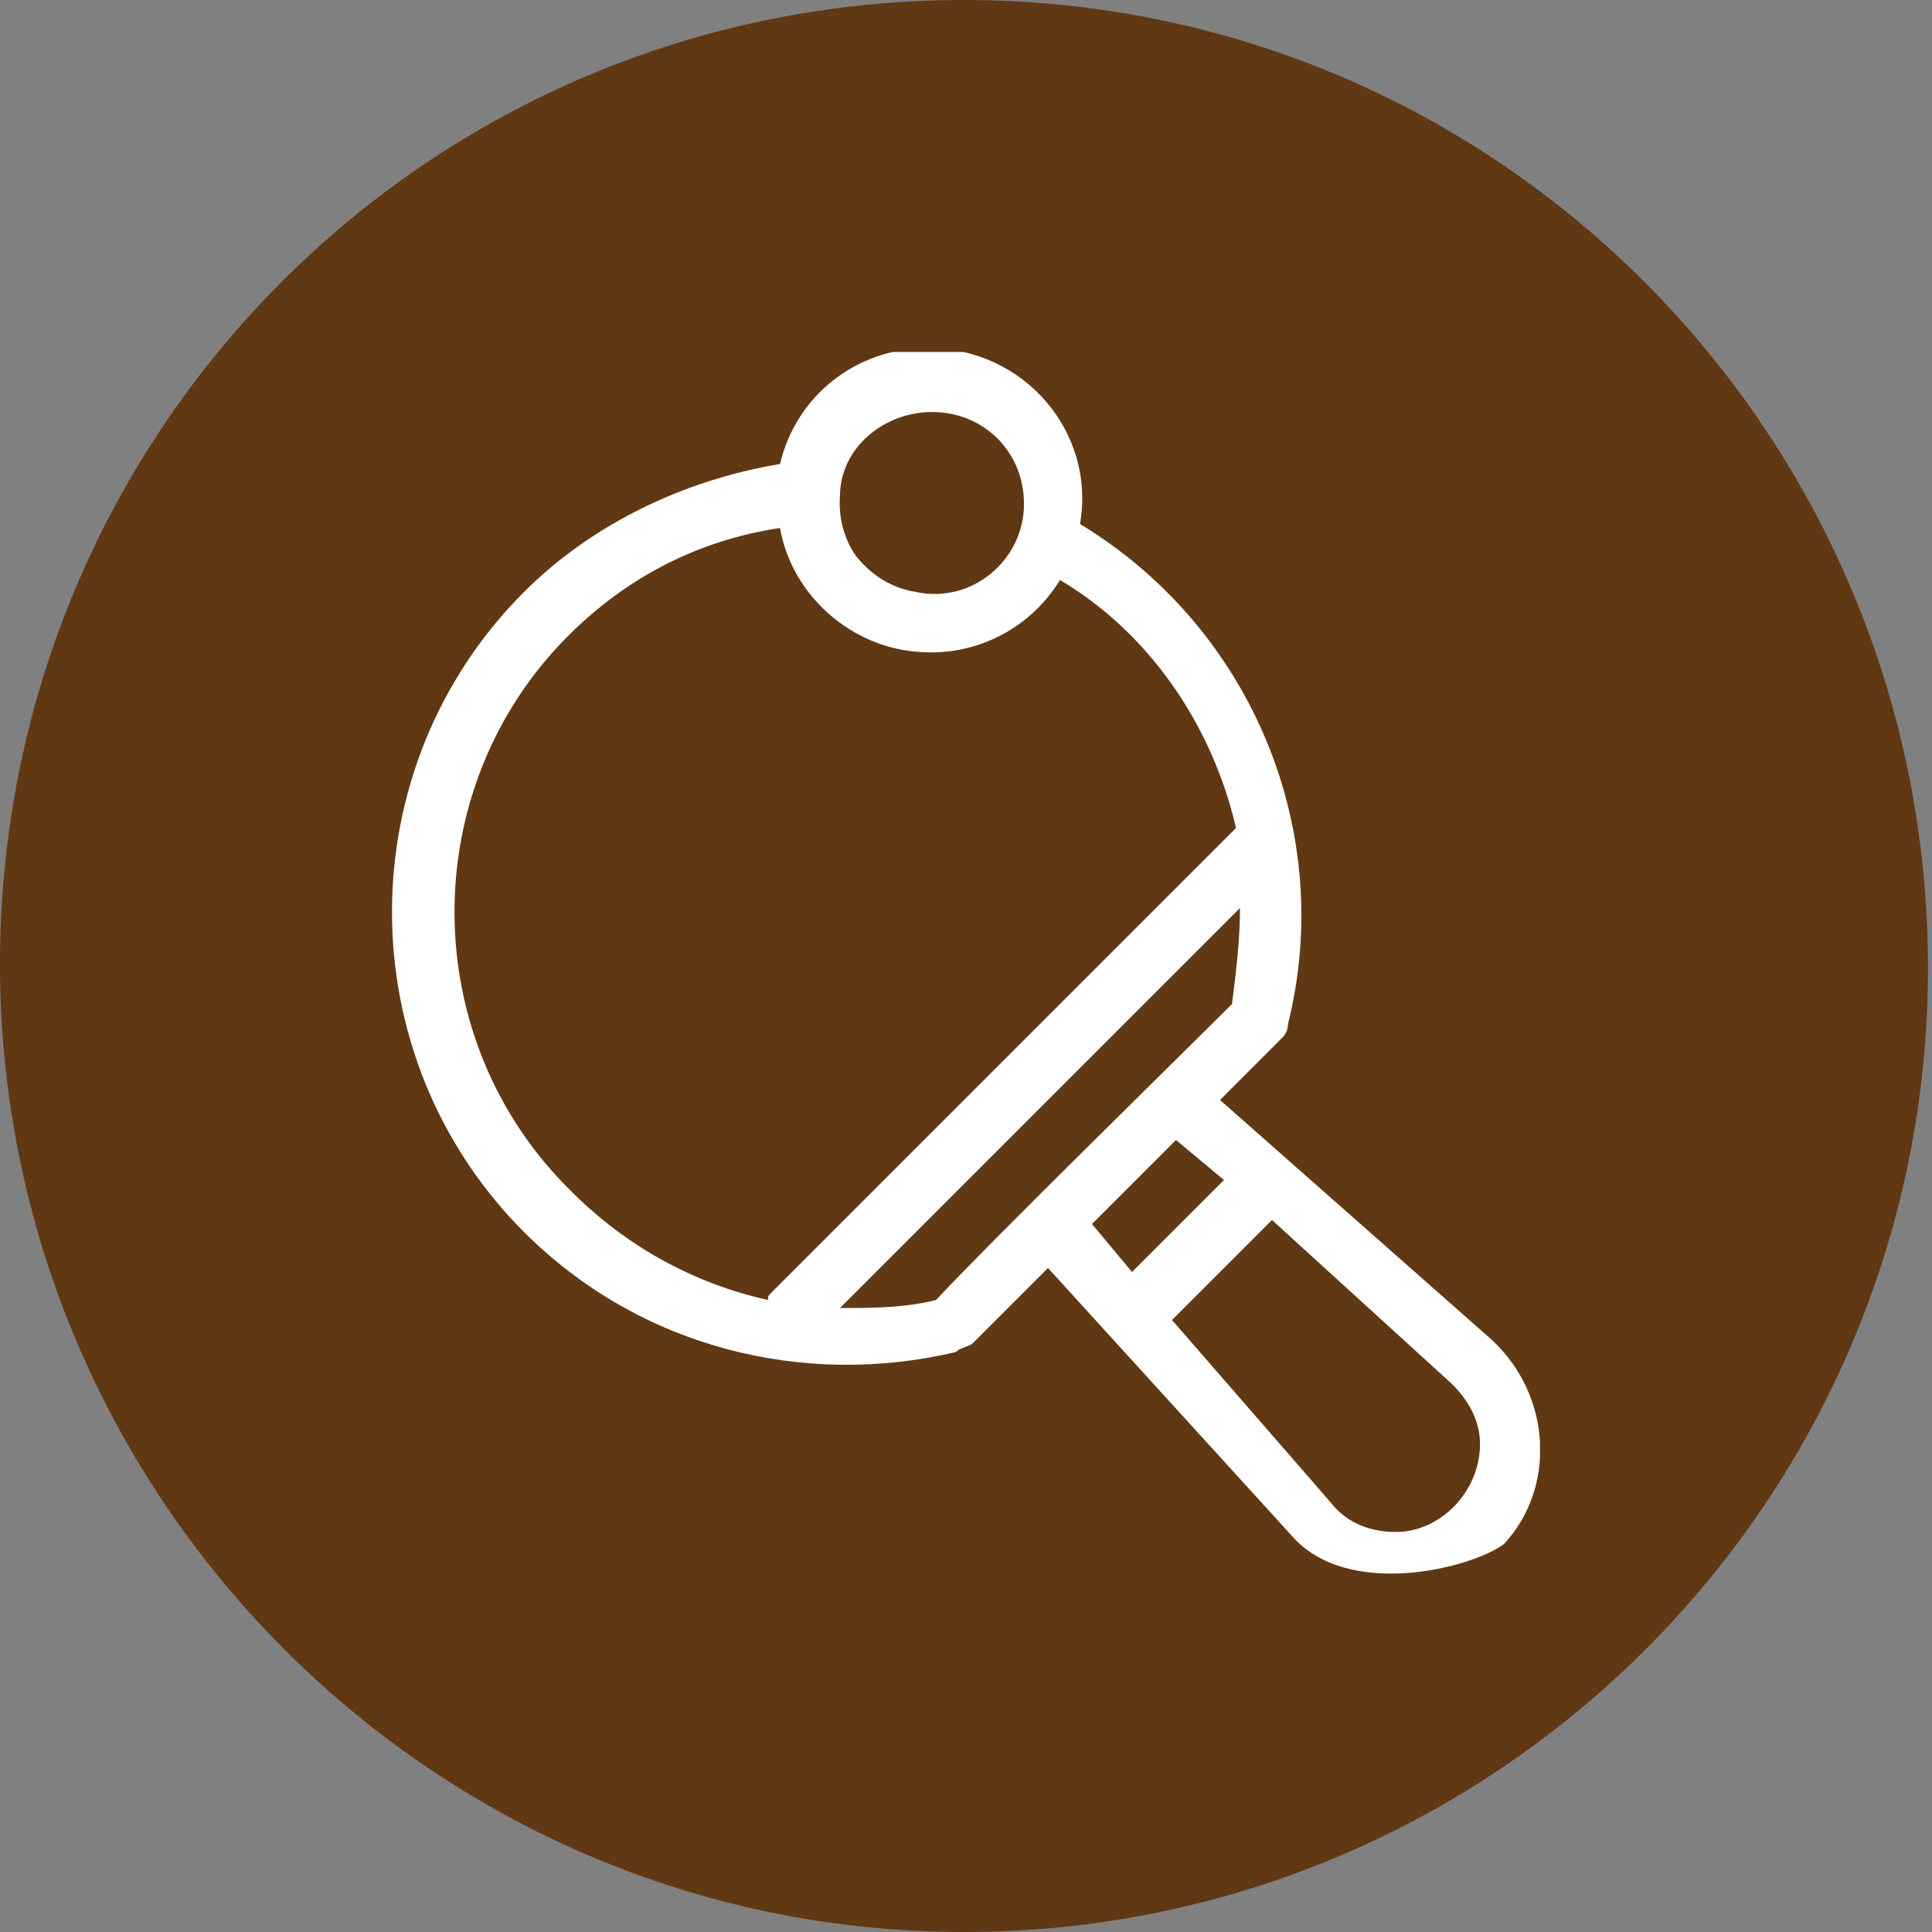
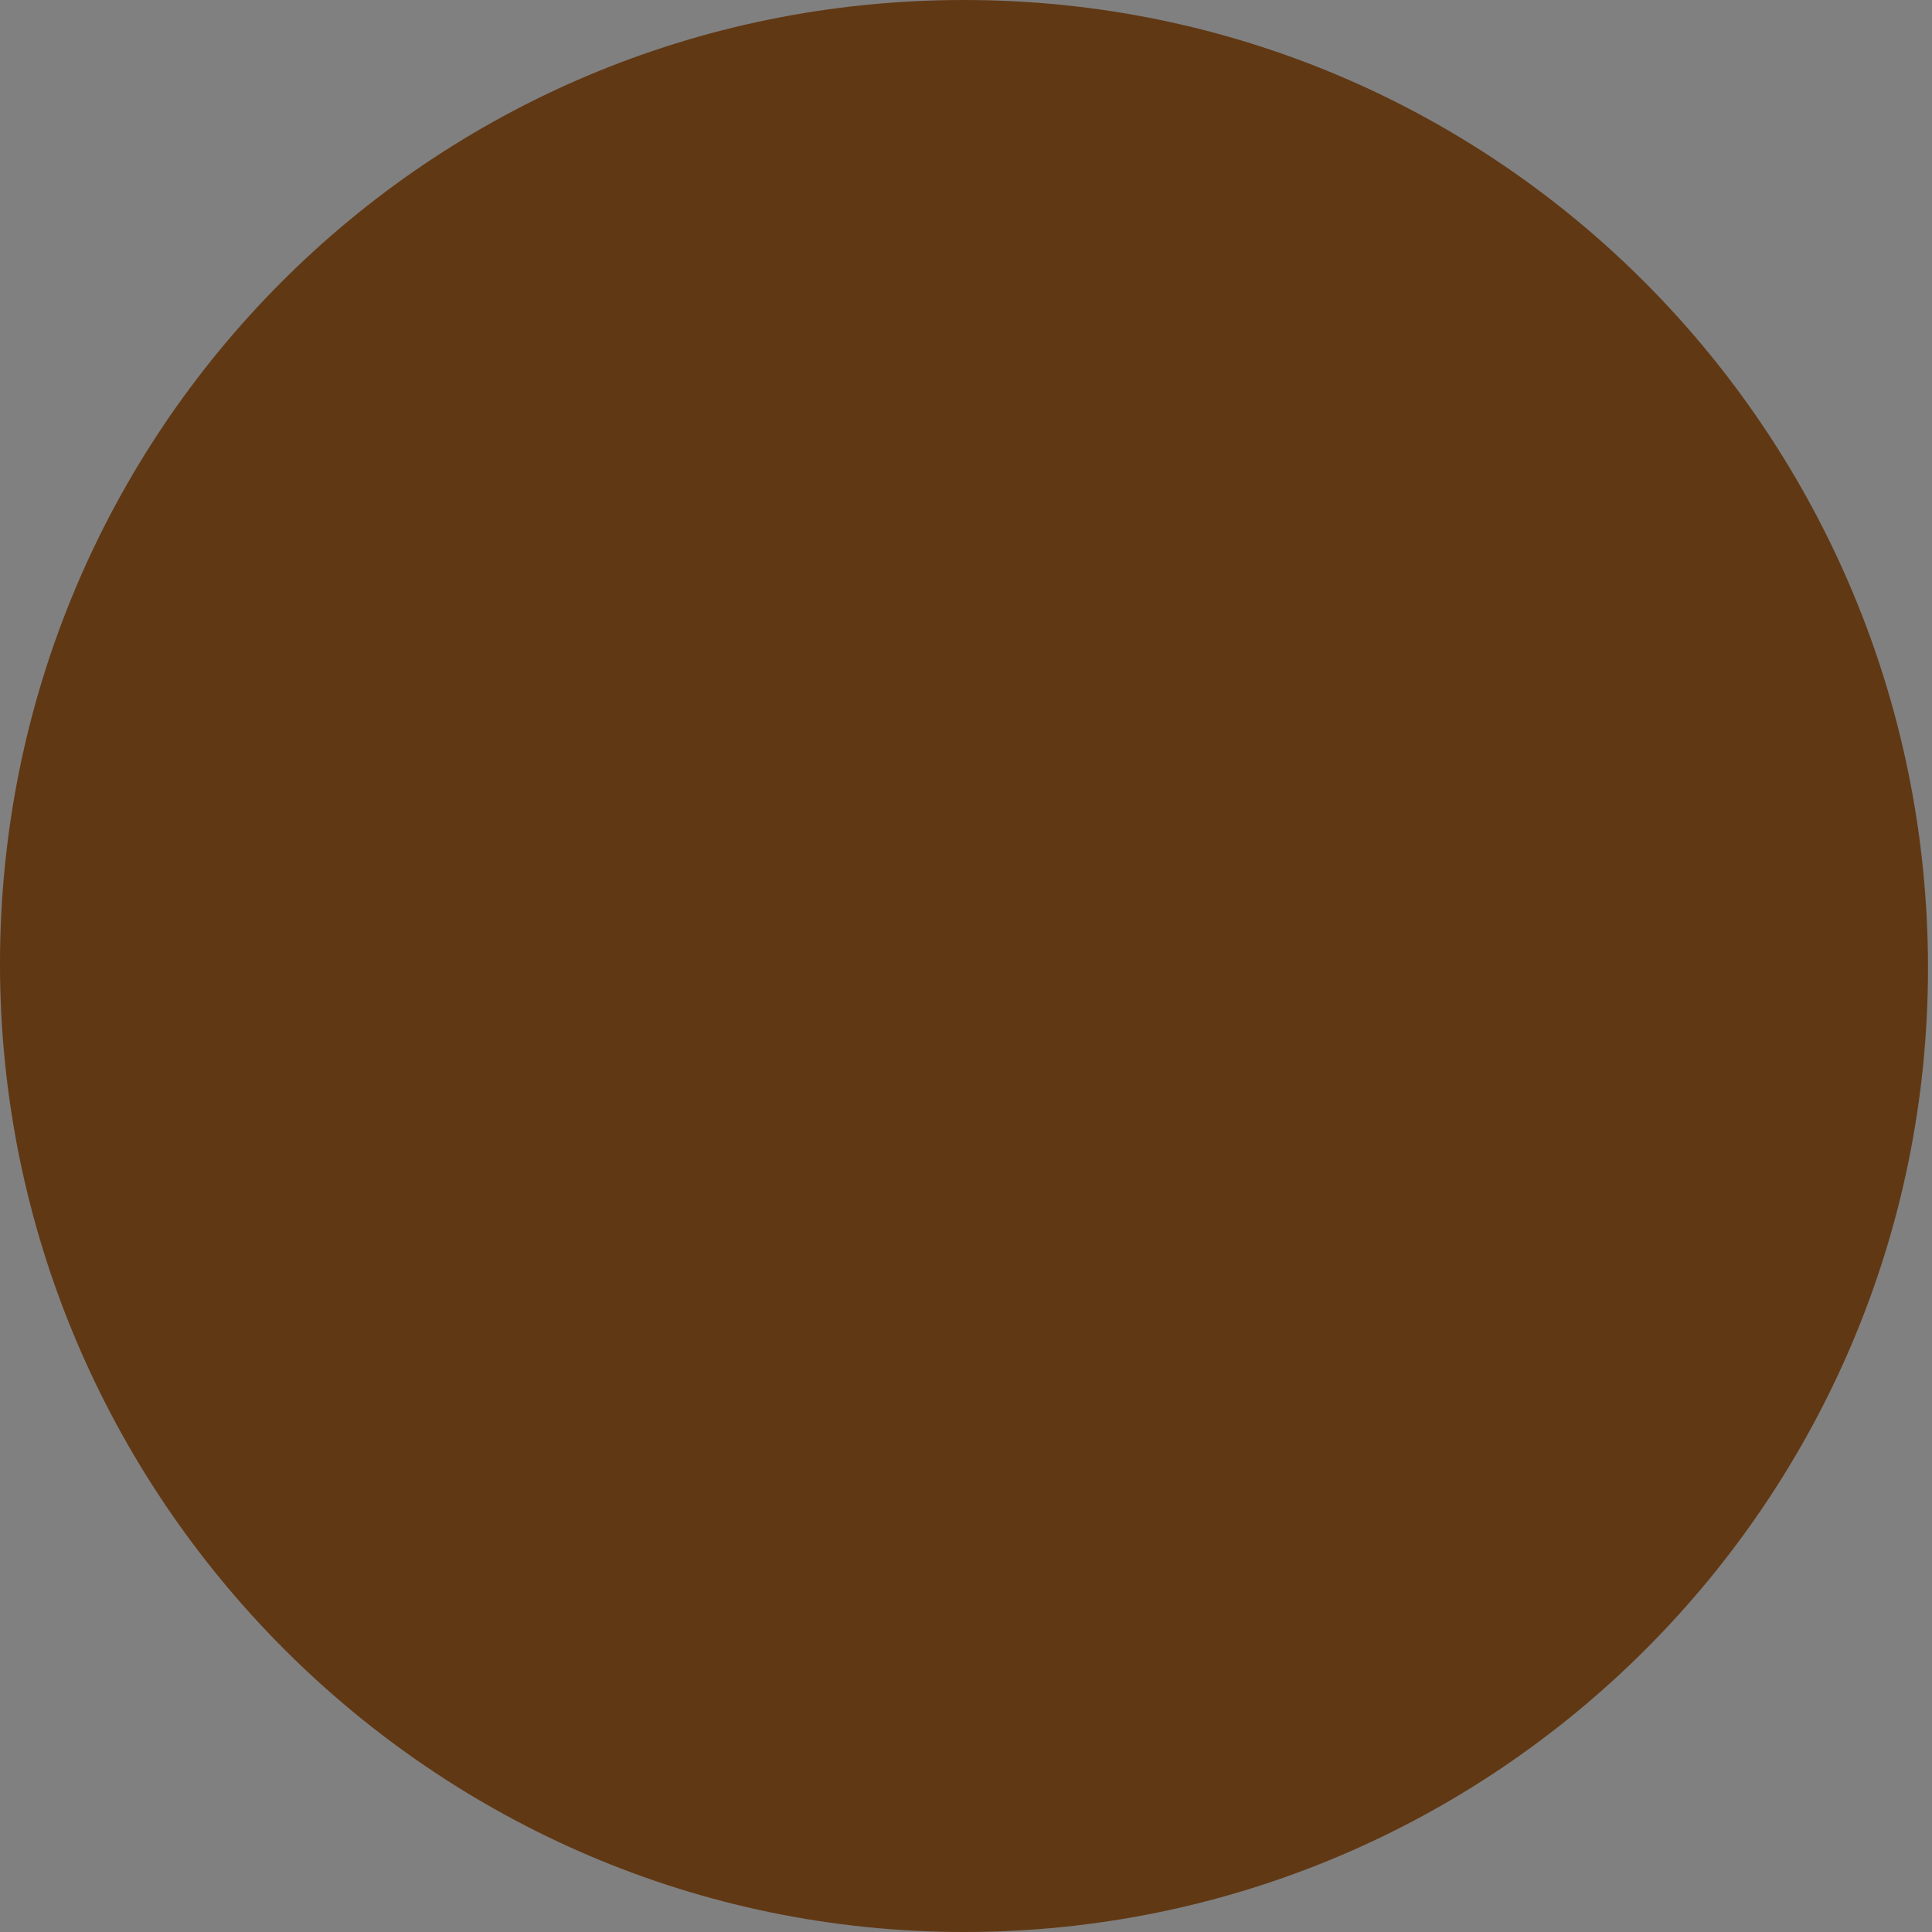
<svg xmlns="http://www.w3.org/2000/svg" xmlns:xlink="http://www.w3.org/1999/xlink" version="1.1" id="Capa_1" x="0px" y="0px" viewBox="0 0 48.3 48.3" style="enable-background:new 0 0 48.3 48.3;" xml:space="preserve">
  <rect x="0" y="0" width="48.3" height="48.3" fill="#808080" stroke="none" />
  <style type="text/css">
	.st0{fill:#613814;}
	.st1{clip-path:url(#SVGID_00000047769848449353724940000013938791502969841077_);fill:#FFFFFF;}
</style>
  <path class="st0" d="M24.1,48.3c13.3,0,24.1-10.8,24.1-24.1S37.5,0,24.1,0S0,10.8,0,24.1S10.8,48.3,24.1,48.3" />
  <g>
    <defs>
-       <rect id="SVGID_1_" x="9.8" y="8.8" width="28.7" height="30.7" />
-     </defs>
+       </defs>
    <clipPath id="SVGID_00000127722778767775235550000010861154197233647547_">
      <use xlink:href="#SVGID_1_" style="overflow:visible;" />
    </clipPath>
    <path style="clip-path:url(#SVGID_00000127722778767775235550000010861154197233647547_);fill:#FFFFFF;" d="M34.9,38.3   c-0.6,0-1.2-0.2-1.6-0.7L29.3,33l2.5-2.5l4.5,4.1c0.4,0.4,0.7,0.9,0.7,1.5C37,37.3,36,38.3,34.9,38.3 M29.4,28.5l1.2,1l-2.3,2.3   l-1-1.2L29.4,28.5z M23.4,32.5c-0.8,0.2-1.6,0.2-2.4,0.2l10-10c0,0.8-0.1,1.6-0.2,2.4C29.4,26.5,24.9,30.9,23.4,32.5 M14.2,15.9   c1.5-1.5,3.3-2.4,5.3-2.7c0.3,1.7,1.8,3,3.5,3.1c1.3,0.1,2.7-0.5,3.5-1.8c2.2,1.3,3.8,3.6,4.4,6.2L19.3,32.3   c-0.1,0.1-0.1,0.1-0.1,0.2c-1.8-0.4-3.5-1.3-4.9-2.7C10.4,26,10.4,19.7,14.2,15.9 M23.3,10.3c1.3,0,2.3,1,2.3,2.3   c0,1.4-1.3,2.5-2.7,2.2c-0.6-0.1-1.1-0.4-1.5-0.9c-0.5-0.7-0.4-1.5-0.4-1.5C21,11.2,22.1,10.3,23.3,10.3 M37.3,33.5l-6.8-6L32,26   c0.1-0.1,0.2-0.2,0.2-0.4c1.2-4.8-0.9-9.9-5.2-12.5c0.4-2.3-1.4-4.4-3.8-4.4c-1.8,0-3.3,1.2-3.7,2.9c-2.4,0.4-4.7,1.5-6.4,3.2   c-4.4,4.4-4.4,11.6,0,16c2.9,2.9,7,3.9,10.8,3c0.1-0.1,0.2-0.1,0.4-0.2l1.9-1.9l6.1,6.7c1.4,1.6,4.5,0.8,5.3,0.2   C38.9,37.2,38.8,34.9,37.3,33.5" />
  </g>
</svg>